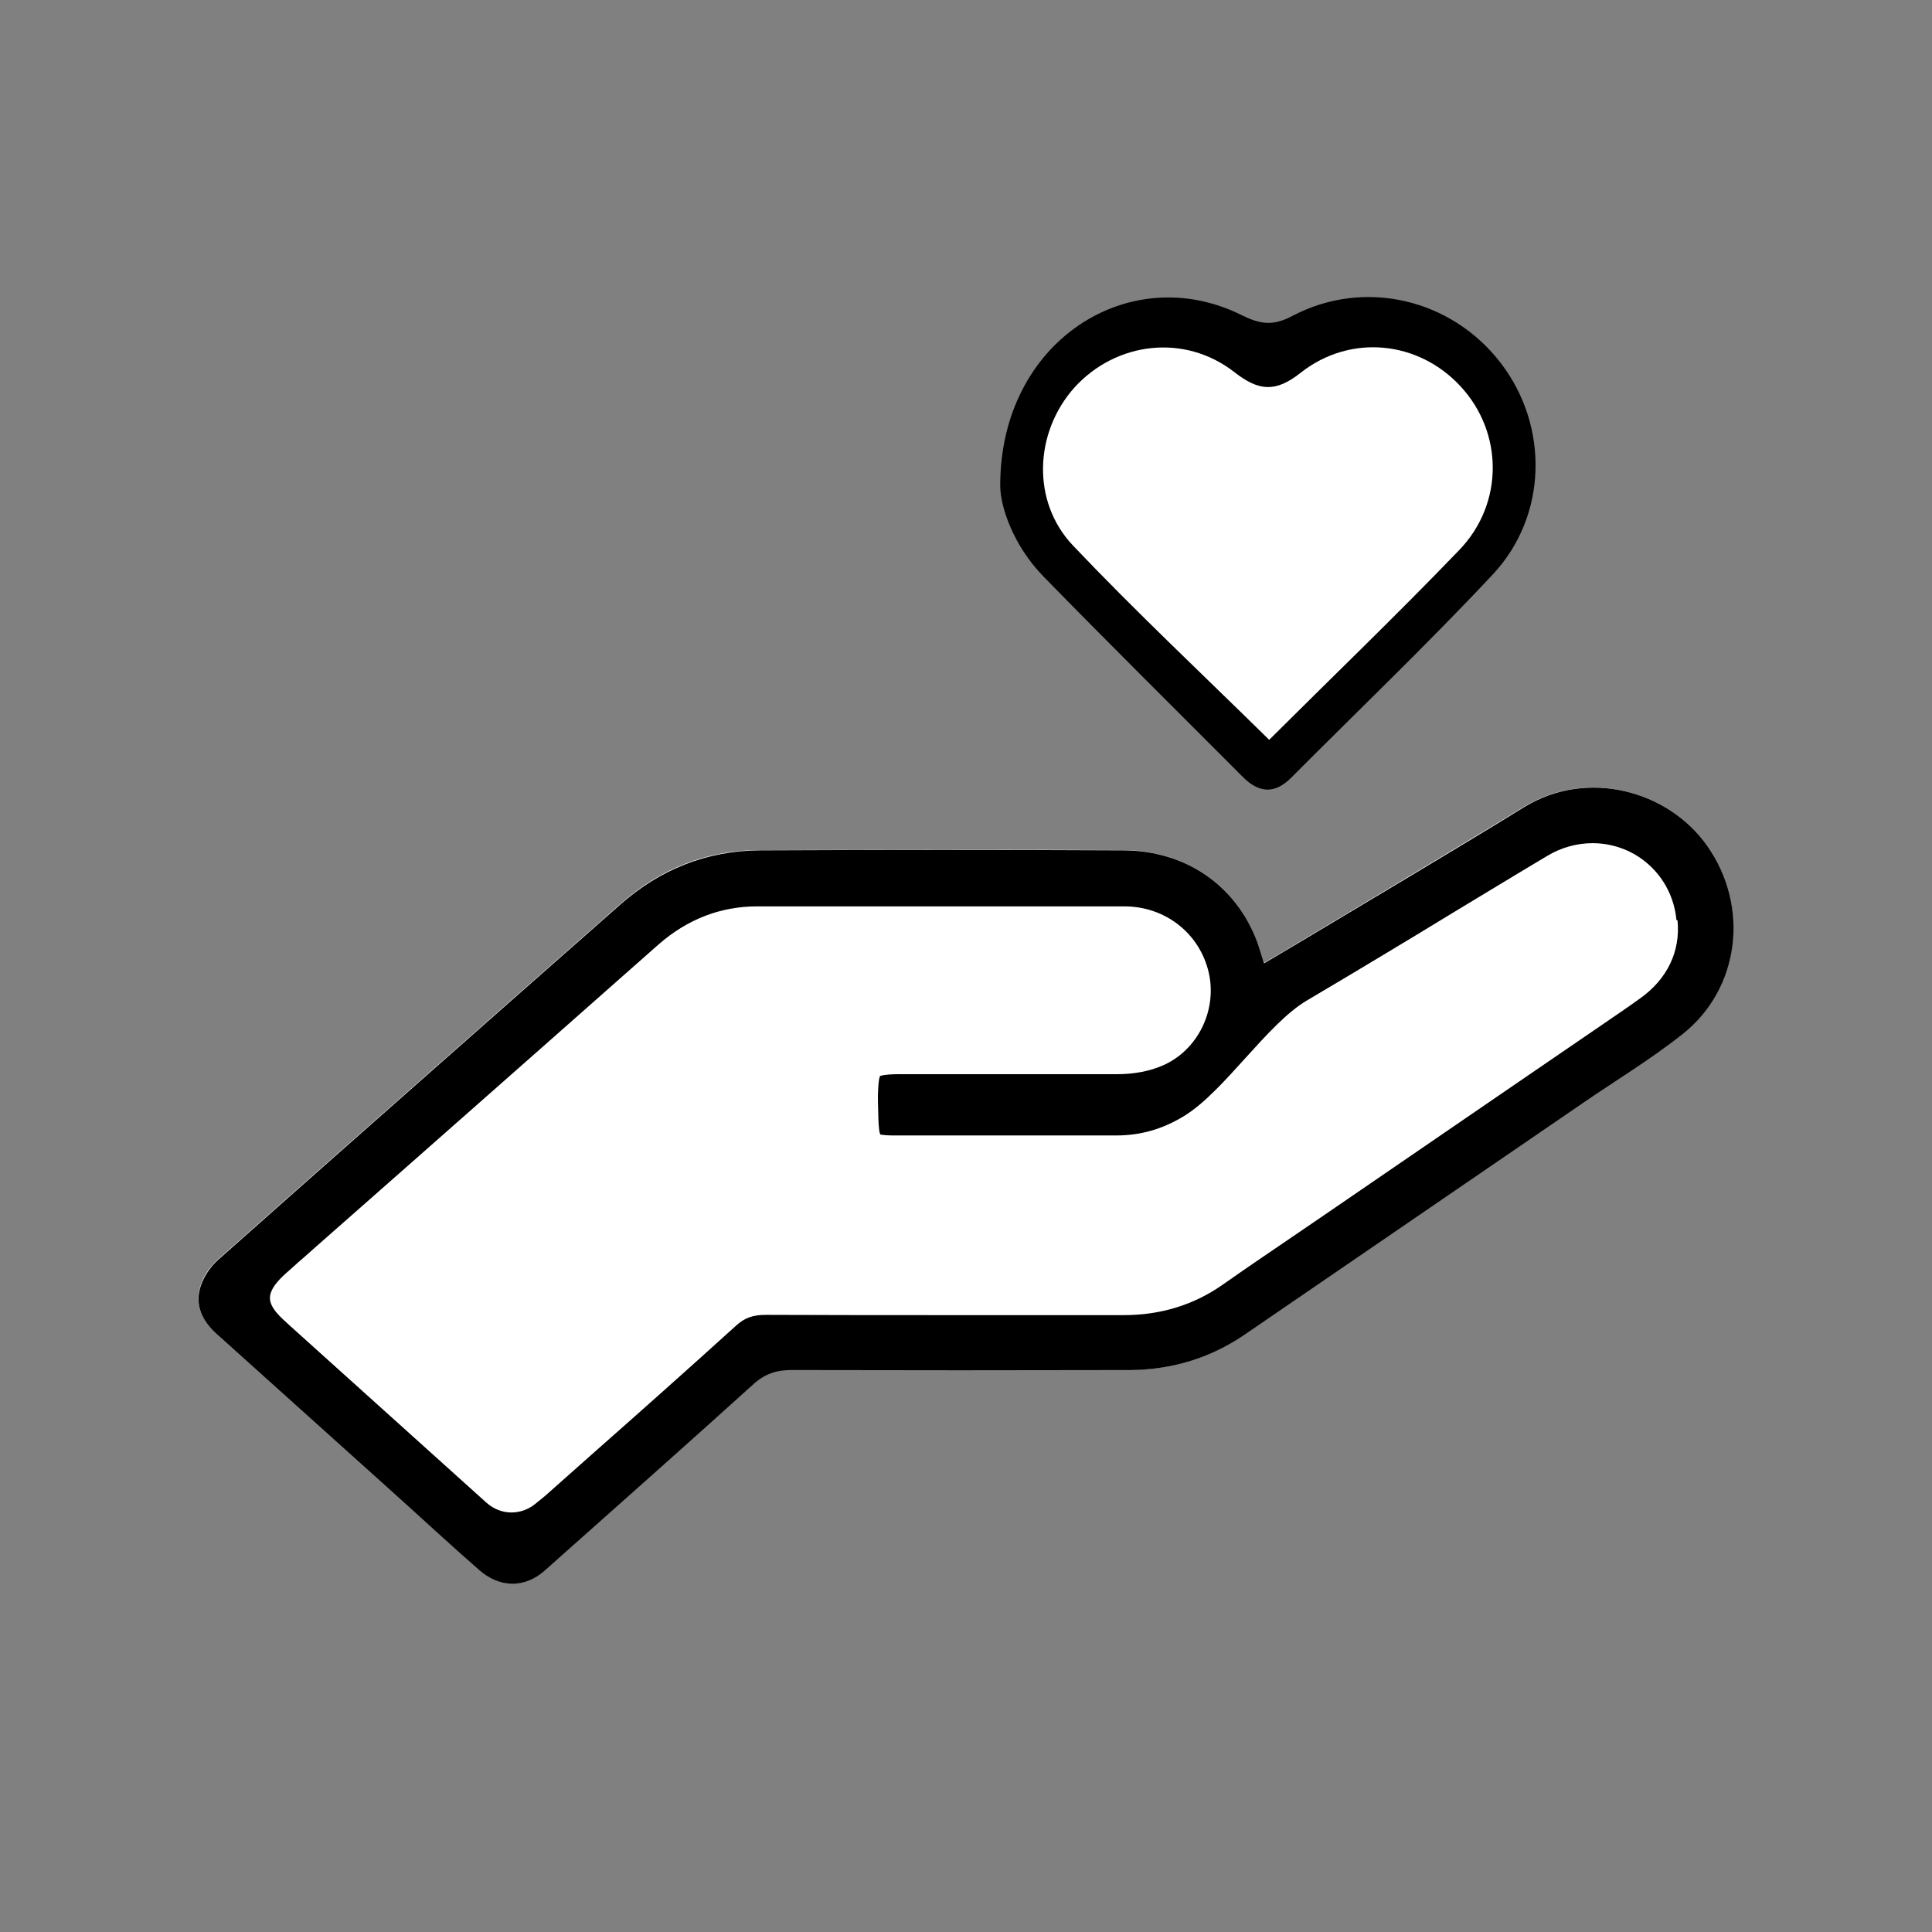
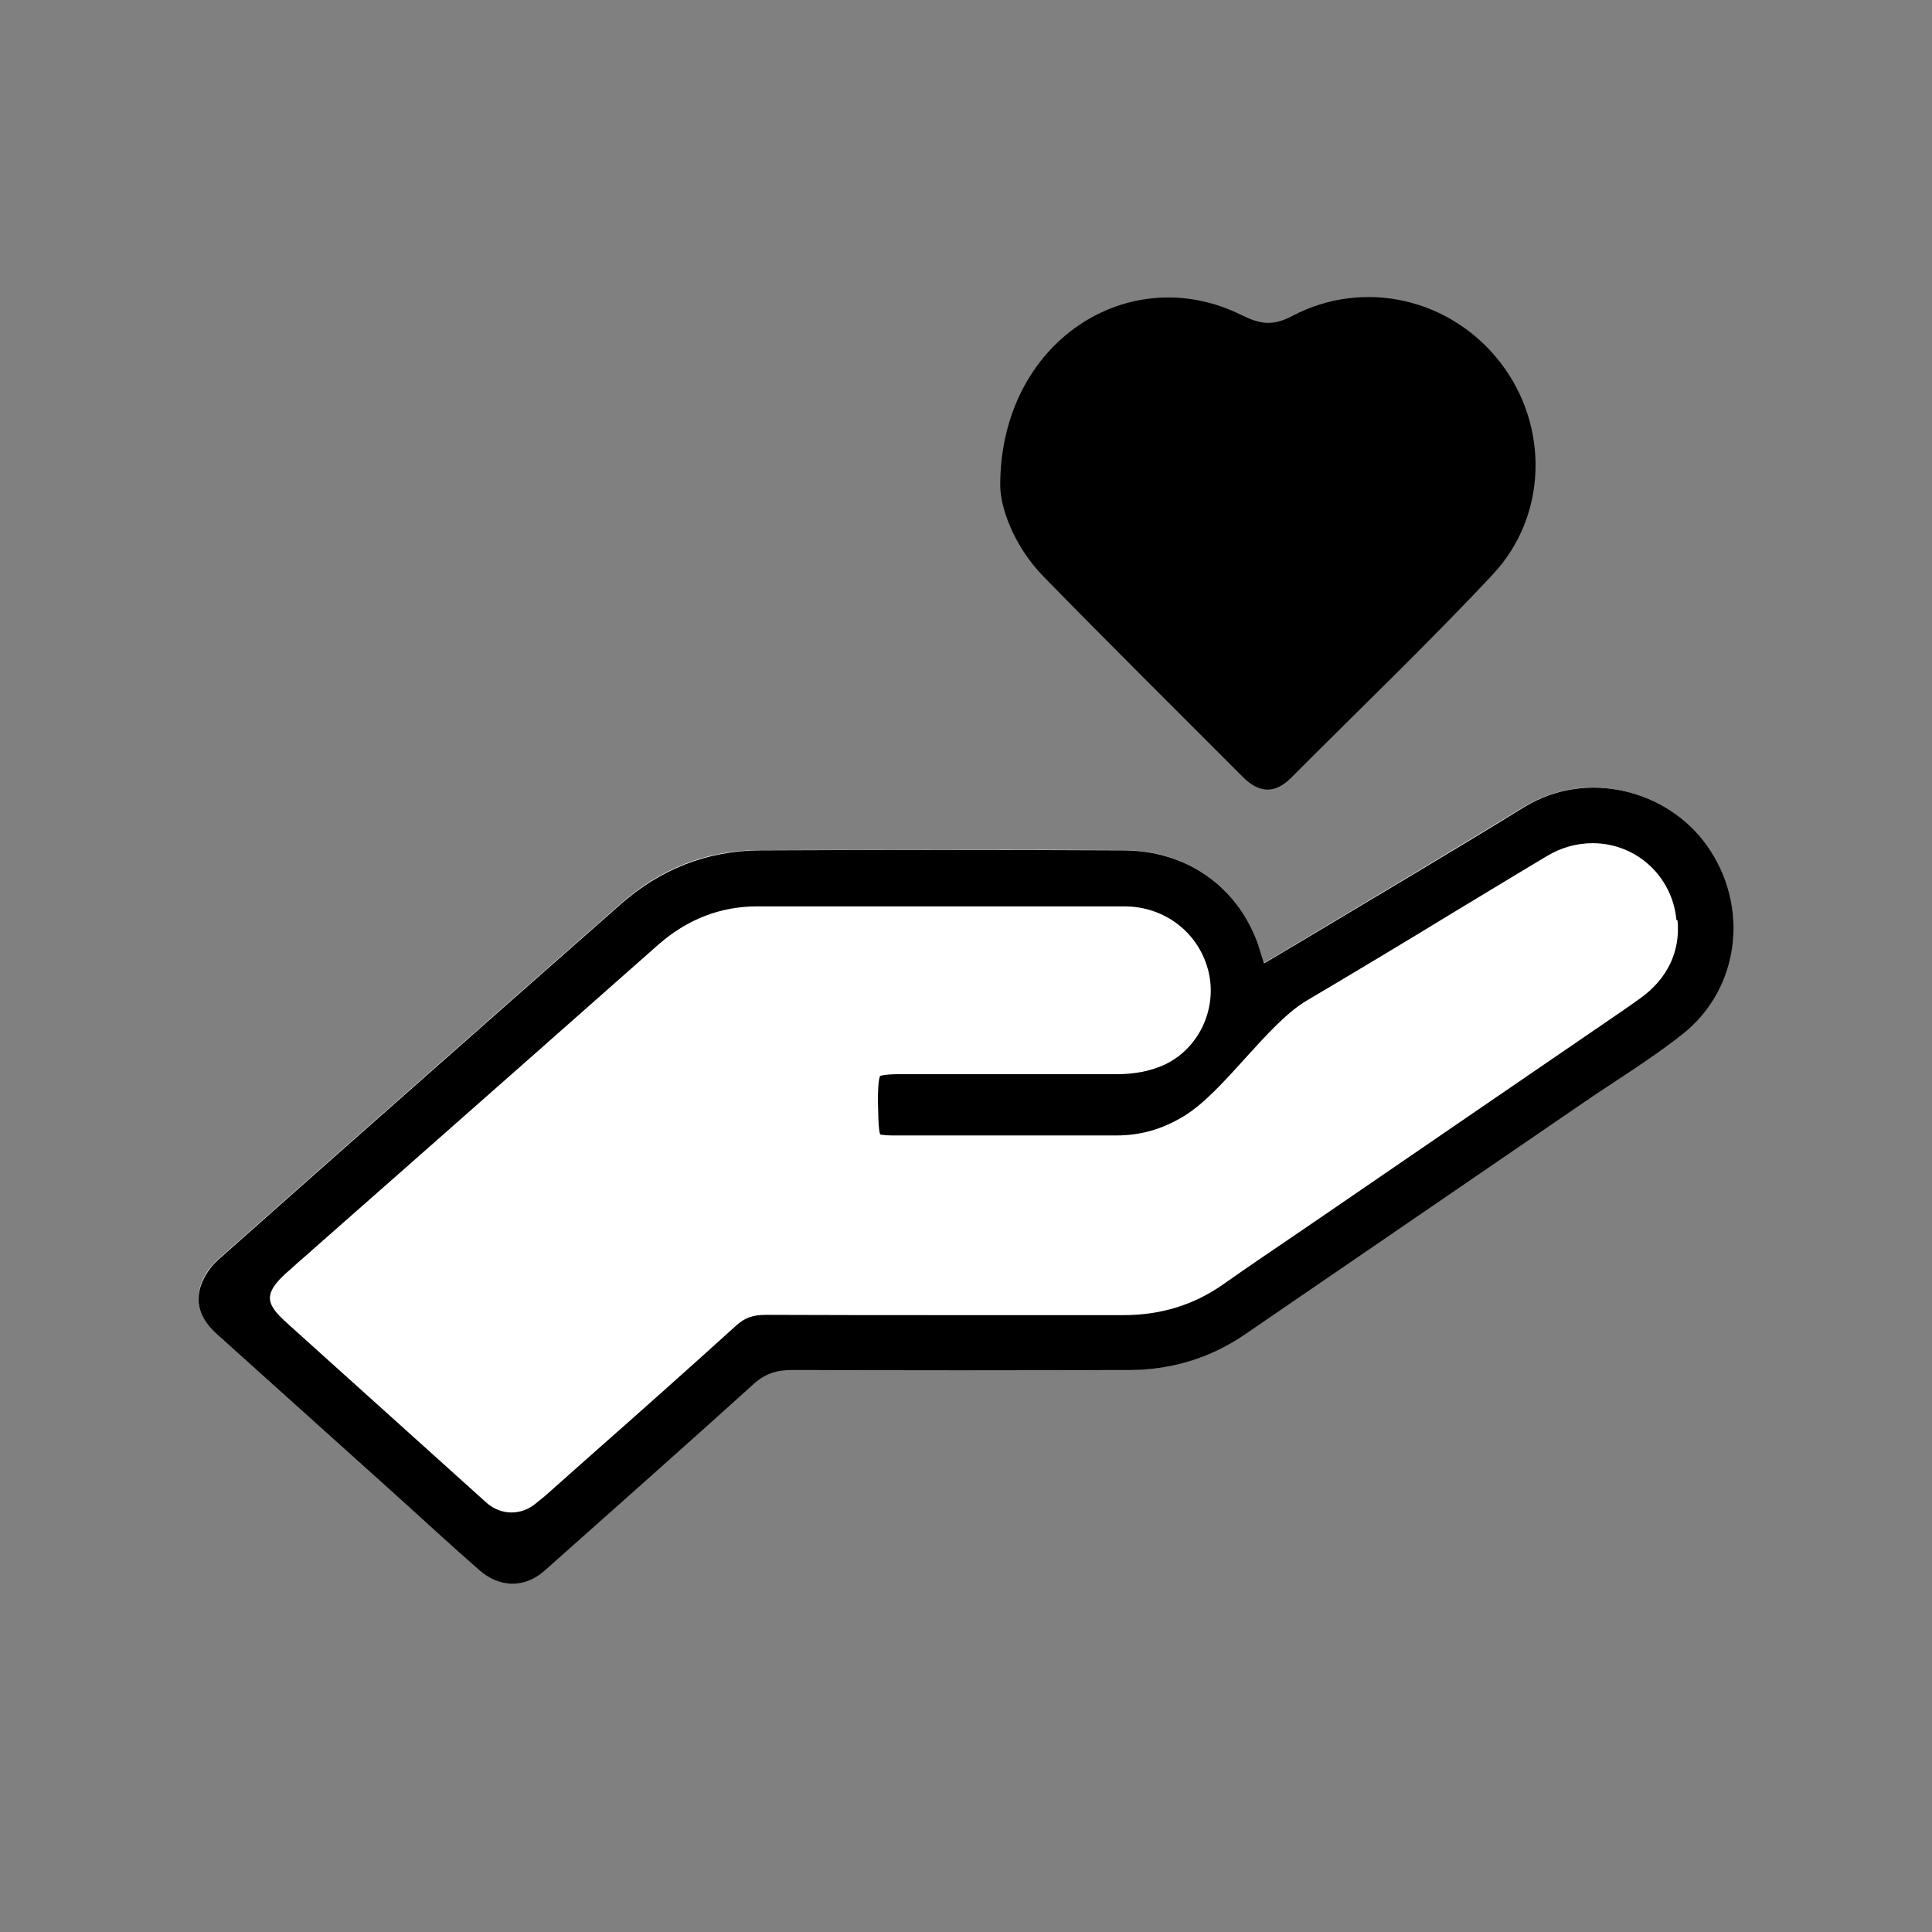
<svg xmlns="http://www.w3.org/2000/svg" id="uuid-318c87e2-a08d-4ae6-811a-e86d073817d0" data-name="Dar efectivo" width="70" height="70" viewBox="0 0 70 70">
  <rect x="0" y="0" width="70" height="70" fill="#808080" stroke="none" />
  <g>
    <path d="m36.24,17.59c0-5.25,4.7-8.18,8.73-6.18.67.33,1.13.42,1.85.04,2.61-1.38,5.78-.62,7.56,1.71,1.74,2.27,1.7,5.52-.29,7.65-2.36,2.52-4.86,4.91-7.3,7.36-.6.61-1.18.57-1.77-.03-2.41-2.42-4.84-4.82-7.22-7.26-1.08-1.11-1.56-2.51-1.56-3.29Z" />
-     <path d="m45.99,26.81c-2.43-2.39-4.84-4.65-7.11-7.04-1.52-1.6-1.4-4.11.05-5.73,1.51-1.66,3.99-1.96,5.79-.56.88.69,1.49.75,2.4.03,1.81-1.43,4.28-1.16,5.8.49,1.54,1.66,1.58,4.23-.04,5.92-2.23,2.32-4.56,4.56-6.89,6.88Z" style="fill: #fff;" />
  </g>
  <g id="uuid-689631e7-4b2e-40e1-ac1f-39eb36bbc67f" data-name="2l83DZ.tif">
    <g>
      <path d="m45.79,34.91c-.09-.29-.15-.54-.25-.79-.76-2.05-2.58-3.31-4.87-3.32-4.38-.02-8.75-.01-13.13,0-1.93,0-3.62.67-5.07,1.96-1.37,1.21-2.75,2.42-4.12,3.63-3.49,3.08-6.98,6.16-10.46,9.25-.27.24-.51.58-.62.92-.24.72.07,1.3.6,1.79,2.08,1.87,4.17,3.75,6.25,5.62,1.07.96,2.14,1.93,3.21,2.89.76.67,1.67.68,2.39.04,2.53-2.25,5.06-4.49,7.57-6.76.41-.37.82-.52,1.37-.51,4.09.02,8.17.02,12.26,0,1.51,0,2.9-.41,4.16-1.28,4.07-2.79,8.14-5.58,12.21-8.36,1.22-.84,2.5-1.61,3.66-2.53,2.09-1.64,2.45-4.63.89-6.83-1.42-2-4.35-2.78-6.62-1.4-2.64,1.61-5.29,3.19-7.94,4.78-.49.29-.97.58-1.5.89Z" style="fill: #fff;" />
      <path d="m45.79,34.91c.52-.31,1.01-.6,1.5-.89,2.65-1.59,5.31-3.16,7.94-4.78,2.27-1.39,5.2-.61,6.62,1.4,1.55,2.19,1.2,5.18-.89,6.83-1.16.92-2.44,1.69-3.66,2.53-4.07,2.79-8.14,5.57-12.21,8.36-1.26.86-2.65,1.27-4.16,1.28-4.09.01-8.17.01-12.26,0-.55,0-.96.14-1.37.51-2.51,2.27-5.04,4.51-7.57,6.76-.72.64-1.64.63-2.39-.04-1.08-.95-2.14-1.93-3.21-2.89-2.08-1.87-4.17-3.75-6.25-5.62-.54-.48-.85-1.07-.6-1.79.12-.34.35-.68.62-.92,3.48-3.09,6.97-6.17,10.46-9.25,1.37-1.21,2.75-2.42,4.12-3.63,1.45-1.28,3.14-1.95,5.07-1.96,4.38-.02,8.75-.02,13.13,0,2.29,0,4.11,1.28,4.87,3.32.09.25.16.5.25.79Z" />
      <path d="m60.74,33.33c-.15-1.59-1.46-2.78-3.04-2.78-.57,0-1.14.16-1.64.46-1.16.69-2.32,1.4-3.45,2.08-.84.51-1.67,1.02-2.51,1.52-.92.55-1.83,1.1-2.75,1.64-1.44.85-2.99,3.29-4.44,4.18-.78.48-1.58.71-2.47.71-1.22,0-2.44,0-3.66,0h-4.45c-.15,0-.29-.01-.42-.03-.1-.02-.09-1.09-.1-1.19-.01-.18.01-.92.09-.94.18-.05.44-.06.68-.06.67,0,1.34,0,2.01,0h2.4c1.16,0,2.32,0,3.48,0,.63,0,1.19-.11,1.67-.32,1.25-.55,1.96-1.98,1.66-3.34-.32-1.43-1.57-2.42-3.06-2.42-2.01,0-4.03,0-6.04,0-2.42,0-4.85,0-7.27,0-1.33,0-2.53.47-3.57,1.38-2.98,2.64-5.97,5.27-8.96,7.91l-3.53,3.11c-.19.17-.38.34-.58.51l-.3.27c-.29.25-.71.63-.71,1.01,0,.38.43.73.71.99l7.14,6.43c.26.23.58.35.9.35.3,0,.6-.1.85-.3l.11-.09c.1-.08.19-.15.27-.22.59-.53,1.19-1.05,1.78-1.58,1.69-1.49,3.43-3.04,5.13-4.58.32-.29.61-.39,1.09-.39h0c2.22.01,4.48.01,6.59.01h2.88c1.16,0,2.32,0,3.49,0,1.33,0,2.54-.37,3.59-1.11.81-.57,1.65-1.14,2.46-1.69.42-.29.84-.57,1.26-.86,3.03-2.08,10.09-6.91,10.09-6.91.44-.3.88-.6,1.31-.91.98-.7,1.46-1.7,1.35-2.82Z" style="fill: #fff;" />
    </g>
  </g>
</svg>